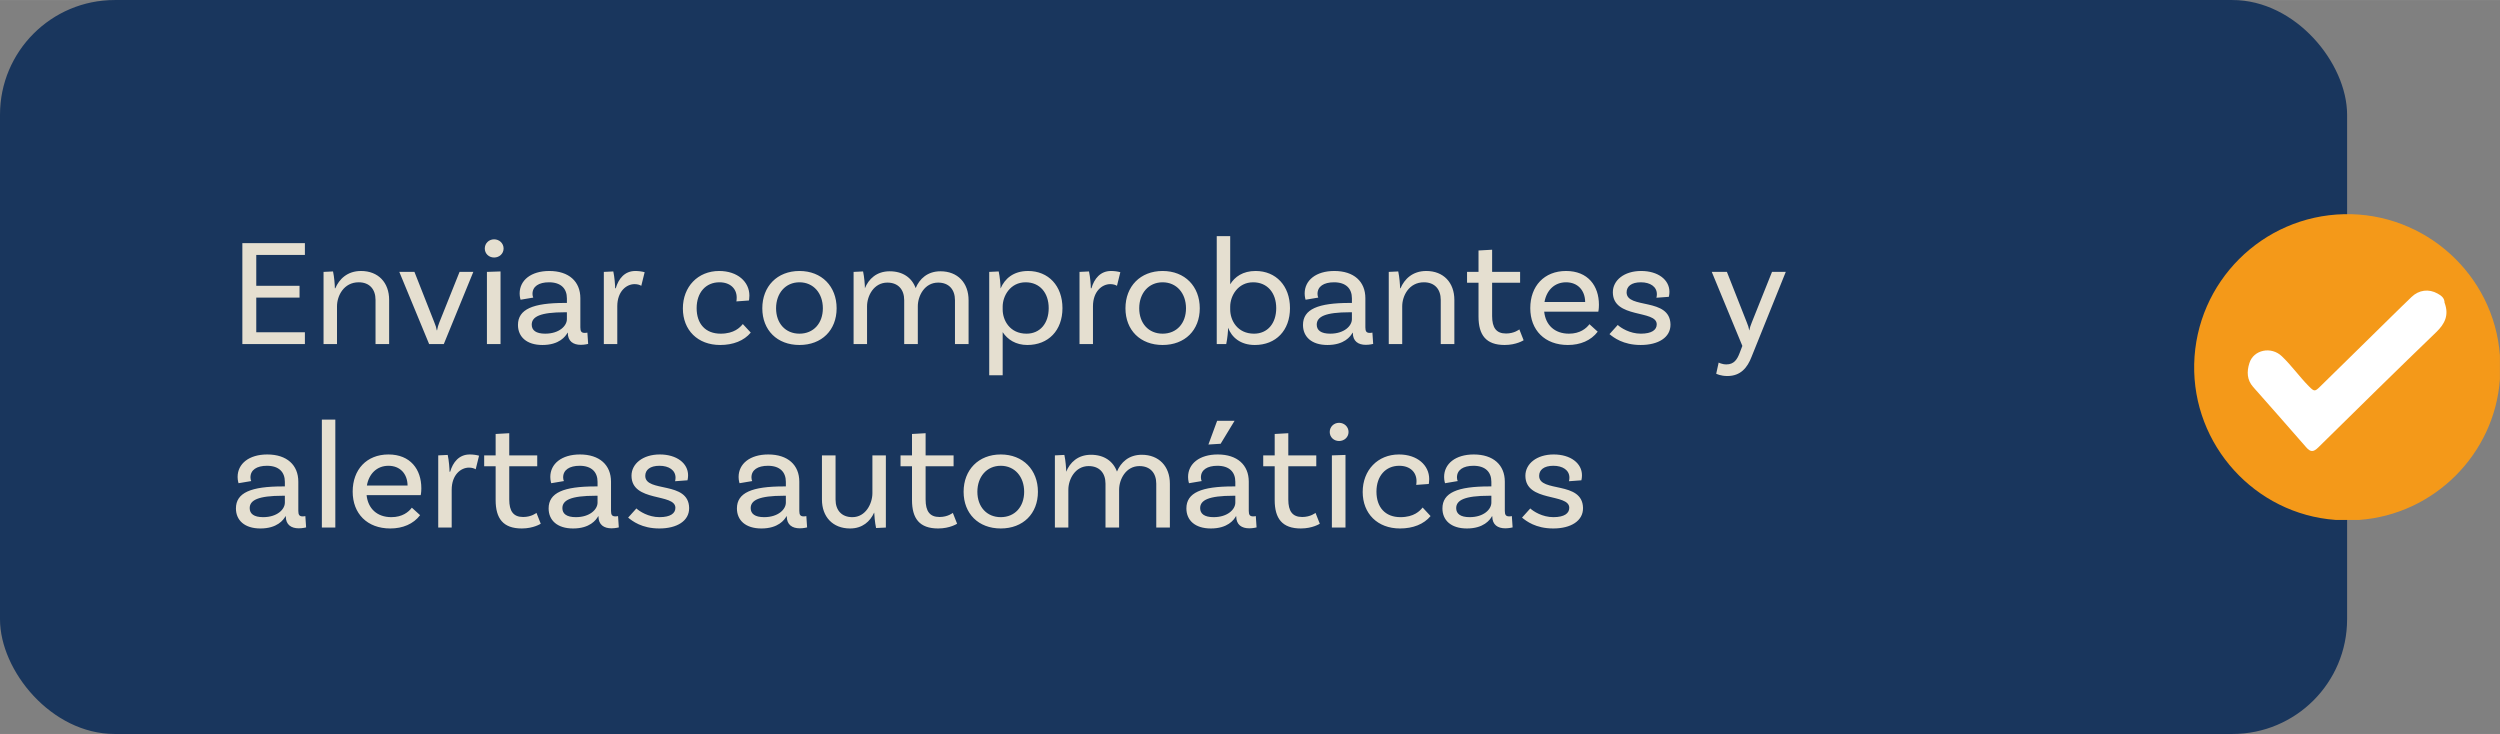
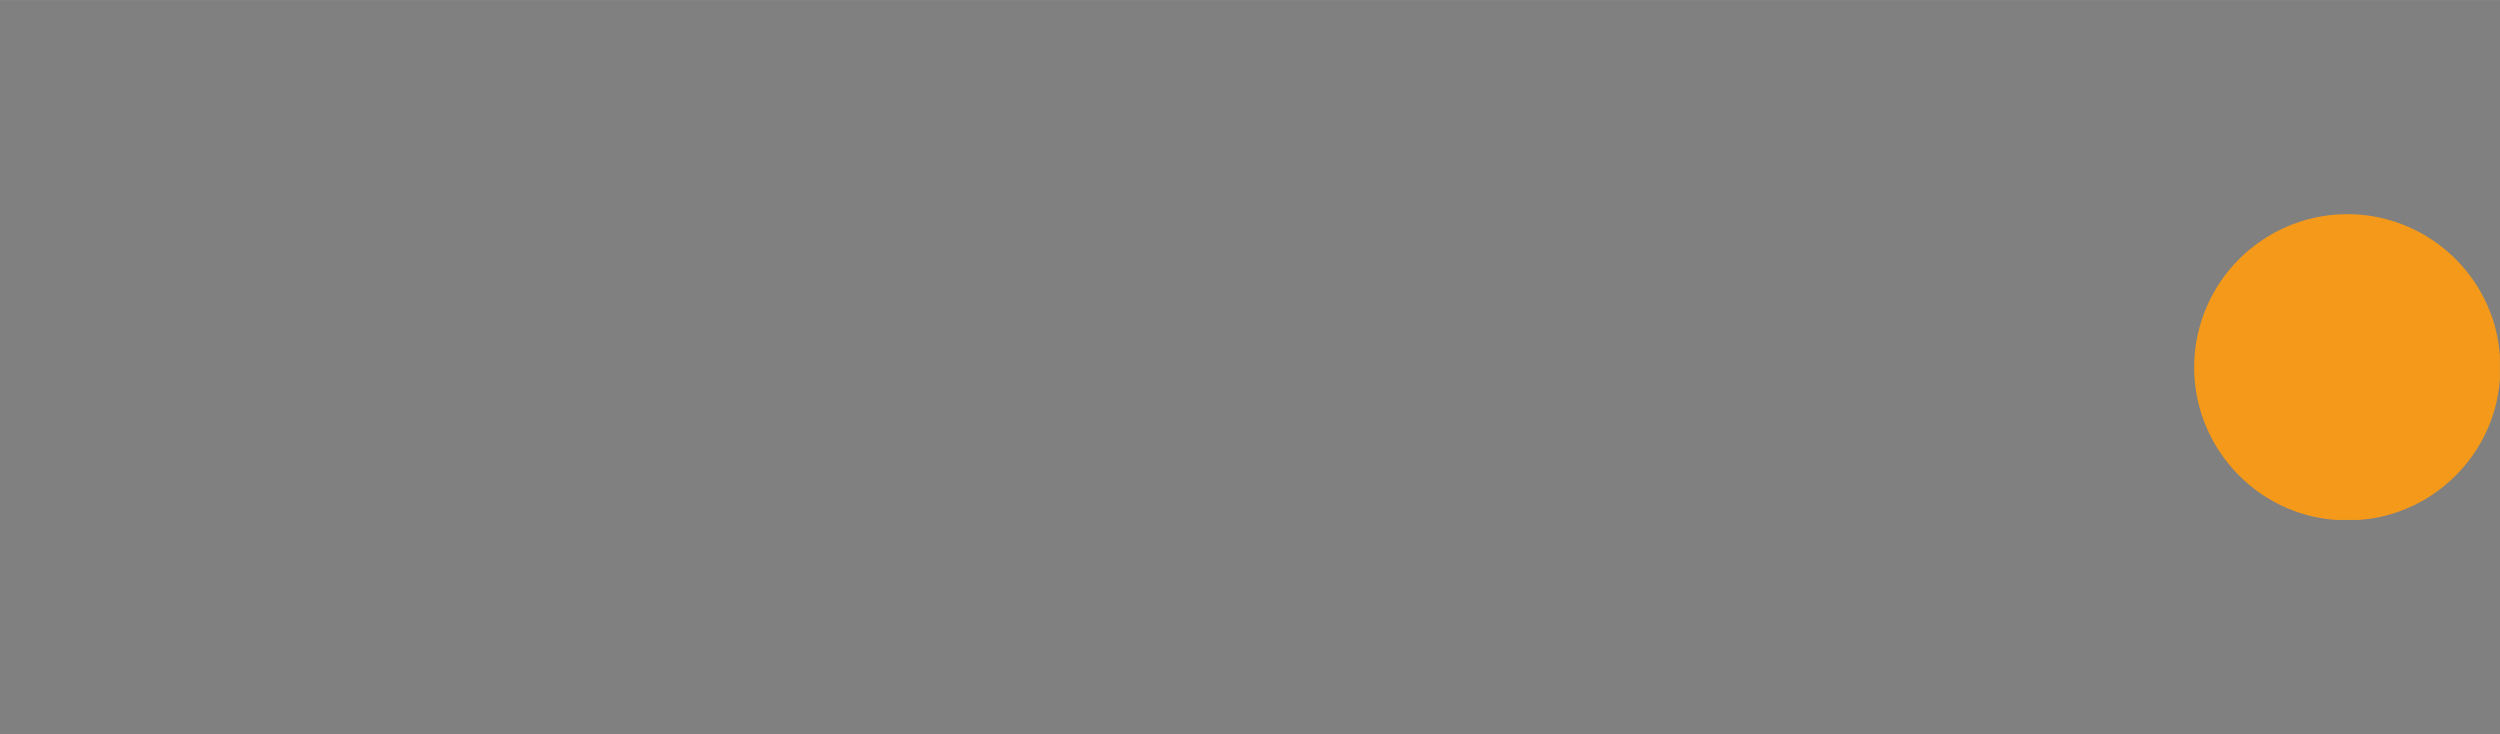
<svg xmlns="http://www.w3.org/2000/svg" id="Capa_1" width="115.36mm" height="33.87mm" viewBox="0 0 327 96">
  <rect x="0" y="0" width="327" height="96" fill="#808080" stroke="none" />
  <defs>
    <style>
      .cls-1 {
        fill: #e5dfd0;
      }

      .cls-2 {
        fill: #fff;
      }

      .cls-3 {
        fill: #19365d;
      }

      .cls-4 {
        fill: #f49919;
      }
    </style>
  </defs>
-   <rect class="cls-3" width="307" height="96" rx="15" ry="15" />
-   <path class="cls-1" d="M39.88,33.34h-6.36v4.04h5.66v1.54h-5.66v4.54h6.36v1.54h-8.18v-13.2h8.18v1.54ZM47.22,35.44c2.26,0,3.68,1.52,3.68,3.78v5.78h-1.78v-5.78c0-1.38-.78-2.3-2.2-2.3-1.96,0-2.84,1.78-2.84,3.14v4.94h-1.76v-9.44l1.24-.06c.16.72.24,1.78.24,2.2h.06c.5-1.18,1.56-2.26,3.36-2.26ZM60.11,35.56h1.8l-3.86,9.44h-1.92l-3.9-9.44h1.98l2.6,6.6c.2.48.24.64.32,1.04h.04c.08-.44.14-.62.3-1.04l2.64-6.6ZM65.87,32.5c0,.68-.56,1.18-1.24,1.18s-1.22-.5-1.22-1.18.54-1.2,1.22-1.2,1.24.52,1.24,1.2ZM63.69,45v-9.44l1.78-.06v9.5h-1.78ZM76.83,43.5l.1,1.48s-.46.12-.96.12c-.98,0-1.7-.46-1.7-1.56v-.02h-.04c-.26.48-1.08,1.6-3.28,1.6-2.08,0-3.2-1.08-3.2-2.62,0-2.06,1.96-2.88,6.12-2.88h.28v-.6c0-1.28-.78-2.1-2.34-2.1-1.34,0-2.16.54-2.16,1.52,0,.22.04.34.1.48l-1.66.28s-.12-.36-.12-.82c0-1.72,1.48-2.94,3.88-2.94,2.56,0,4.06,1.38,4.06,3.56v3.82c0,.52.14.72.58.72.12,0,.26-.02.34-.04ZM71.31,43.64c1.84,0,2.84-1.02,2.84-1.9v-.9h-.28c-3.22,0-4.32.58-4.32,1.62,0,.74.56,1.18,1.76,1.18ZM83.1,35.44c.42,0,.86.06,1.22.16l-.44,1.78c-.2-.12-.48-.22-.88-.22-1.06,0-2.26.94-2.26,2.9v4.94h-1.76v-9.44l1.24-.06c.16.72.24,1.78.24,2.2h.08c.36-1.24,1.16-2.26,2.56-2.26ZM94.06,35.44c2.42,0,3.96,1.42,3.96,3.22,0,.4-.06.64-.06.64l-1.64.12c.02-.1.04-.28.04-.5,0-1.16-.84-2-2.26-2-1.78,0-2.98,1.34-2.98,3.38s1.14,3.34,3.14,3.34c1.78,0,2.54-.82,2.9-1.26l1.04,1.12c-.88,1.06-2.3,1.62-4,1.62-2.94,0-4.88-1.94-4.88-4.78s1.96-4.9,4.74-4.9ZM104.57,35.44c2.92,0,4.86,2.02,4.86,4.88s-1.94,4.8-4.86,4.8-4.86-1.94-4.86-4.8,1.94-4.88,4.86-4.88ZM104.57,43.64c1.84,0,3.06-1.36,3.06-3.32s-1.22-3.4-3.06-3.4-3.06,1.44-3.06,3.4,1.22,3.32,3.06,3.32ZM123.01,35.48c2.26,0,3.68,1.52,3.68,3.78v5.74h-1.78v-5.74c0-1.38-.78-2.3-2.2-2.3-1.78,0-2.66,1.74-2.66,3.1v4.94h-1.78v-5.74c0-1.38-.78-2.3-2.2-2.3-1.78,0-2.66,1.74-2.66,3.1v4.94h-1.76v-9.44l1.24-.06c.16.72.24,1.78.24,2.2.48-1.2,1.52-2.22,3.24-2.22s2.9.84,3.4,2.2c.5-1.2,1.54-2.2,3.24-2.2ZM134.47,35.44c2.66,0,4.5,1.94,4.5,4.86s-1.84,4.82-4.6,4.82c-1.48,0-2.58-.7-3.22-1.68v5.64h-1.76v-13.52l1.24-.06c.14.64.26,1.82.24,2.2h.02c.52-1.22,1.64-2.26,3.58-2.26ZM134.27,43.64c1.76,0,2.9-1.34,2.9-3.34s-1.16-3.38-3.02-3.38c-2,0-3,1.78-3,3.18v.38c0,1.42.94,3.16,3.12,3.16ZM145.32,35.44c.42,0,.86.06,1.22.16l-.44,1.78c-.2-.12-.48-.22-.88-.22-1.06,0-2.26.94-2.26,2.9v4.94h-1.76v-9.44l1.24-.06c.16.72.24,1.78.24,2.2h.08c.36-1.24,1.16-2.26,2.56-2.26ZM152.07,35.44c2.92,0,4.86,2.02,4.86,4.88s-1.94,4.8-4.86,4.8-4.86-1.94-4.86-4.8,1.94-4.88,4.86-4.88ZM152.07,43.64c1.84,0,3.06-1.36,3.06-3.32s-1.22-3.4-3.06-3.4-3.06,1.44-3.06,3.4,1.22,3.32,3.06,3.32ZM164.23,35.44c2.66,0,4.5,1.94,4.5,4.86s-1.84,4.82-4.6,4.82c-1.88,0-3.02-1-3.5-2.26.02.38-.1,1.5-.24,2.14h-1.24v-14.12h1.76v6.3c.6-.98,1.66-1.74,3.32-1.74ZM164.03,43.64c1.76,0,2.9-1.34,2.9-3.34s-1.16-3.38-3.02-3.38c-2,0-3,1.78-3,3.18v.38c0,1.42.94,3.16,3.12,3.16ZM179.51,43.5l.1,1.48s-.46.12-.96.12c-.98,0-1.7-.46-1.7-1.56v-.02h-.04c-.26.48-1.08,1.6-3.28,1.6-2.08,0-3.2-1.08-3.2-2.62,0-2.06,1.96-2.88,6.12-2.88h.28v-.6c0-1.28-.78-2.1-2.34-2.1-1.34,0-2.16.54-2.16,1.52,0,.22.04.34.1.48l-1.66.28s-.12-.36-.12-.82c0-1.72,1.48-2.94,3.88-2.94,2.56,0,4.06,1.38,4.06,3.56v3.82c0,.52.14.72.58.72.12,0,.26-.02.34-.04ZM173.99,43.64c1.84,0,2.84-1.02,2.84-1.9v-.9h-.28c-3.22,0-4.32.58-4.32,1.62,0,.74.56,1.18,1.76,1.18ZM186.55,35.44c2.26,0,3.68,1.52,3.68,3.78v5.78h-1.78v-5.78c0-1.38-.78-2.3-2.2-2.3-1.96,0-2.84,1.78-2.84,3.14v4.94h-1.76v-9.44l1.24-.06c.16.72.24,1.78.24,2.2h.06c.5-1.18,1.56-2.26,3.36-2.26ZM198.73,43.08l.56,1.42s-.94.62-2.48.62c-2.44,0-3.42-1.3-3.42-3.72v-4.42h-1.5v-1.42h1.5v-2.8l1.78-.1v2.9h3.66v1.42h-3.66v4.36c0,1.52.54,2.28,1.82,2.28,1.1,0,1.74-.54,1.74-.54ZM209.06,40.76h-7.08c.18,1.74,1.36,2.88,3.24,2.88,1.44,0,2.26-.68,2.68-1.24l1.08.98c-.88,1.16-2.28,1.74-3.9,1.74-3.02,0-4.92-1.94-4.92-4.82s1.82-4.86,4.68-4.86,4.3,1.94,4.3,4.42c0,.56-.08.9-.08.9ZM204.84,36.92c-1.52,0-2.56,1.06-2.82,2.58h5.32c-.02-1.56-1-2.58-2.5-2.58ZM216.66,38.94c.04-.14.06-.32.06-.46,0-.98-.86-1.56-2.1-1.56s-1.86.54-1.86,1.32c0,2.22,5.68.62,5.74,4.2.02,1.7-1.6,2.68-3.9,2.68s-3.54-.98-4.08-1.42l1.08-1.2c.4.38,1.58,1.14,3.02,1.14s2.08-.5,2.08-1.22c0-1.94-5.74-.7-5.74-4.2,0-1.56,1.48-2.78,3.7-2.78s3.7,1.16,3.7,2.72c0,.38-.08.66-.08.66l-1.62.12ZM229.1,46.68c-.54,1.4-1.42,2.5-3.16,2.5-.9,0-1.46-.3-1.46-.3l.32-1.46s.44.24,1.02.24c.98,0,1.4-.64,1.72-1.48l.36-.94-4-9.68h1.98l2.6,6.6c.2.48.24.64.32,1.04h.02c.08-.44.16-.62.32-1.04l2.64-6.6h1.8l-4.48,11.12ZM39.94,67.5l.1,1.48s-.46.12-.96.12c-.98,0-1.7-.46-1.7-1.56v-.02h-.04c-.26.48-1.08,1.6-3.28,1.6-2.08,0-3.2-1.08-3.2-2.62,0-2.06,1.96-2.88,6.12-2.88h.28v-.6c0-1.28-.78-2.1-2.34-2.1-1.34,0-2.16.54-2.16,1.52,0,.22.04.34.1.48l-1.66.28s-.12-.36-.12-.82c0-1.72,1.48-2.94,3.88-2.94,2.56,0,4.06,1.38,4.06,3.56v3.82c0,.52.14.72.58.72.12,0,.26-.02.34-.04ZM34.42,67.64c1.84,0,2.84-1.02,2.84-1.9v-.9h-.28c-3.22,0-4.32.58-4.32,1.62,0,.74.56,1.18,1.76,1.18ZM42.1,69v-14.12h1.76v14.12h-1.76ZM55.03,64.76h-7.08c.18,1.74,1.36,2.88,3.24,2.88,1.44,0,2.26-.68,2.68-1.24l1.08.98c-.88,1.16-2.28,1.74-3.9,1.74-3.02,0-4.92-1.94-4.92-4.82s1.82-4.86,4.68-4.86,4.3,1.94,4.3,4.42c0,.56-.08.9-.08.9ZM50.81,60.92c-1.52,0-2.56,1.06-2.82,2.58h5.32c-.02-1.56-1-2.58-2.5-2.58ZM61.44,59.44c.42,0,.86.06,1.22.16l-.44,1.78c-.2-.12-.48-.22-.88-.22-1.06,0-2.26.94-2.26,2.9v4.94h-1.76v-9.44l1.24-.06c.16.72.24,1.78.24,2.2h.08c.36-1.24,1.16-2.26,2.56-2.26ZM70.17,67.08l.56,1.42s-.94.62-2.48.62c-2.44,0-3.42-1.3-3.42-3.72v-4.42h-1.5v-1.42h1.5v-2.8l1.78-.1v2.9h3.66v1.42h-3.66v4.36c0,1.52.54,2.28,1.82,2.28,1.1,0,1.74-.54,1.74-.54ZM80.84,67.5l.1,1.48s-.46.12-.96.12c-.98,0-1.7-.46-1.7-1.56v-.02h-.04c-.26.48-1.08,1.6-3.28,1.6-2.08,0-3.2-1.08-3.2-2.62,0-2.06,1.96-2.88,6.12-2.88h.28v-.6c0-1.28-.78-2.1-2.34-2.1-1.34,0-2.16.54-2.16,1.52,0,.22.04.34.1.48l-1.66.28s-.12-.36-.12-.82c0-1.72,1.48-2.94,3.88-2.94,2.56,0,4.06,1.38,4.06,3.56v3.82c0,.52.14.72.58.72.12,0,.26-.02.34-.04ZM75.32,67.64c1.84,0,2.84-1.02,2.84-1.9v-.9h-.28c-3.22,0-4.32.58-4.32,1.62,0,.74.56,1.18,1.76,1.18ZM88.3,62.94c.04-.14.06-.32.06-.46,0-.98-.86-1.56-2.1-1.56s-1.86.54-1.86,1.32c0,2.22,5.68.62,5.74,4.2.02,1.7-1.6,2.68-3.9,2.68s-3.54-.98-4.08-1.42l1.08-1.2c.4.38,1.58,1.14,3.02,1.14s2.08-.5,2.08-1.22c0-1.94-5.74-.7-5.74-4.2,0-1.56,1.48-2.78,3.7-2.78s3.7,1.16,3.7,2.72c0,.38-.08.66-.08.66l-1.62.12ZM105.47,67.5l.1,1.48s-.46.12-.96.12c-.98,0-1.7-.46-1.7-1.56v-.02h-.04c-.26.48-1.08,1.6-3.28,1.6-2.08,0-3.2-1.08-3.2-2.62,0-2.06,1.96-2.88,6.12-2.88h.28v-.6c0-1.28-.78-2.1-2.34-2.1-1.34,0-2.16.54-2.16,1.52,0,.22.04.34.1.48l-1.66.28s-.12-.36-.12-.82c0-1.72,1.48-2.94,3.88-2.94,2.56,0,4.06,1.38,4.06,3.56v3.82c0,.52.14.72.58.72.12,0,.26-.02.34-.04ZM99.95,67.64c1.84,0,2.84-1.02,2.84-1.9v-.9h-.28c-3.22,0-4.32.58-4.32,1.62,0,.74.56,1.18,1.76,1.18ZM114.11,59.56h1.76v9.44l-1.28.06c-.16-.72-.24-1.78-.24-2h-.02c-.52,1.14-1.52,2.06-3.14,2.06-2.26,0-3.68-1.52-3.68-3.78v-5.78h1.78v5.78c0,1.38.78,2.3,2.2,2.3,1.74,0,2.62-1.78,2.62-3.14v-4.94ZM124.63,67.08l.56,1.42s-.94.62-2.48.62c-2.44,0-3.42-1.3-3.42-3.72v-4.42h-1.5v-1.42h1.5v-2.8l1.78-.1v2.9h3.66v1.42h-3.66v4.36c0,1.52.54,2.28,1.82,2.28,1.1,0,1.74-.54,1.74-.54ZM130.9,59.44c2.92,0,4.86,2.02,4.86,4.88s-1.94,4.8-4.86,4.8-4.86-1.94-4.86-4.8,1.94-4.88,4.86-4.88ZM130.9,67.64c1.84,0,3.06-1.36,3.06-3.32s-1.22-3.4-3.06-3.4-3.06,1.44-3.06,3.4,1.22,3.32,3.06,3.32ZM149.34,59.48c2.26,0,3.68,1.52,3.68,3.78v5.74h-1.78v-5.74c0-1.38-.78-2.3-2.2-2.3-1.78,0-2.66,1.74-2.66,3.1v4.94h-1.78v-5.74c0-1.38-.78-2.3-2.2-2.3-1.78,0-2.66,1.74-2.66,3.1v4.94h-1.76v-9.44l1.24-.06c.16.72.24,1.78.24,2.2.48-1.2,1.52-2.22,3.24-2.22s2.9.84,3.4,2.2c.5-1.2,1.54-2.2,3.24-2.2ZM161.48,55.04l-1.82,3-1.6.1,1.14-3.1h2.28ZM164.26,67.5l.1,1.48s-.46.12-.96.12c-.98,0-1.7-.46-1.7-1.56v-.02h-.04c-.26.48-1.08,1.6-3.28,1.6-2.08,0-3.2-1.08-3.2-2.62,0-2.06,1.96-2.88,6.12-2.88h.28v-.6c0-1.28-.78-2.1-2.34-2.1-1.34,0-2.16.54-2.16,1.52,0,.22.04.34.1.48l-1.66.28s-.12-.36-.12-.82c0-1.72,1.48-2.94,3.88-2.94,2.56,0,4.06,1.38,4.06,3.56v3.82c0,.52.14.72.58.72.12,0,.26-.02.34-.04ZM158.74,67.64c1.84,0,2.84-1.02,2.84-1.9v-.9h-.28c-3.22,0-4.32.58-4.32,1.62,0,.74.56,1.18,1.76,1.18ZM172.07,67.08l.56,1.42s-.94.62-2.48.62c-2.44,0-3.42-1.3-3.42-3.72v-4.42h-1.5v-1.42h1.5v-2.8l1.78-.1v2.9h3.66v1.42h-3.66v4.36c0,1.52.54,2.28,1.82,2.28,1.1,0,1.74-.54,1.74-.54ZM176.39,56.5c0,.68-.56,1.18-1.24,1.18s-1.22-.5-1.22-1.18.54-1.2,1.22-1.2,1.24.52,1.24,1.2ZM174.21,69v-9.44l1.78-.06v9.5h-1.78ZM182.98,59.44c2.42,0,3.96,1.42,3.96,3.22,0,.4-.06.64-.06.64l-1.64.12c.02-.1.04-.28.04-.5,0-1.16-.84-2-2.26-2-1.78,0-2.98,1.34-2.98,3.38s1.14,3.34,3.14,3.34c1.78,0,2.54-.82,2.9-1.26l1.04,1.12c-.88,1.06-2.3,1.62-4,1.62-2.94,0-4.88-1.94-4.88-4.78s1.96-4.9,4.74-4.9ZM197.75,67.5l.1,1.48s-.46.12-.96.12c-.98,0-1.7-.46-1.7-1.56v-.02h-.04c-.26.48-1.08,1.6-3.28,1.6-2.08,0-3.2-1.08-3.2-2.62,0-2.06,1.96-2.88,6.12-2.88h.28v-.6c0-1.28-.78-2.1-2.34-2.1-1.34,0-2.16.54-2.16,1.52,0,.22.04.34.1.48l-1.66.28s-.12-.36-.12-.82c0-1.72,1.48-2.94,3.88-2.94,2.56,0,4.06,1.38,4.06,3.56v3.82c0,.52.14.72.58.72.12,0,.26-.02.34-.04ZM192.23,67.64c1.84,0,2.84-1.02,2.84-1.9v-.9h-.28c-3.22,0-4.32.58-4.32,1.62,0,.74.56,1.18,1.76,1.18ZM205.22,62.94c.04-.14.06-.32.06-.46,0-.98-.86-1.56-2.1-1.56s-1.86.54-1.86,1.32c0,2.22,5.68.62,5.74,4.2.02,1.7-1.6,2.68-3.9,2.68s-3.54-.98-4.08-1.42l1.08-1.2c.4.38,1.58,1.14,3.02,1.14s2.08-.5,2.08-1.22c0-1.94-5.74-.7-5.74-4.2,0-1.56,1.48-2.78,3.7-2.78s3.7,1.16,3.7,2.72c0,.38-.08.66-.08.66l-1.62.12Z" />
  <path class="cls-4" d="M308.59,68h-3.11c-10.54-.77-18.71-9.79-18.48-20.38.24-10.72,8.89-19.37,19.61-19.61,10.6-.23,19.61,7.93,20.38,18.48v3.11c-.7,9.79-8.61,17.69-18.4,18.4h0Z" />
-   <path class="cls-2" d="M319.76,39.62c.58,1.57.05,2.71-1.09,3.81-5.18,4.99-10.31,10.04-15.44,15.09-.63.62-1.01.64-1.59-.03-2.29-2.65-4.62-5.25-6.93-7.88-.81-.92-.85-1.99-.49-3.12.54-1.74,2.85-2.24,4.25-.89,1.27,1.21,2.3,2.68,3.54,3.93.68.68.77.71,1.44.05,3.11-3.08,6.27-6.12,9.37-9.2.86-.86,1.74-1.69,2.61-2.54.96-.93,2.26-1.09,3.4-.45.47.26.93.57.92,1.24h0Z" />
</svg>